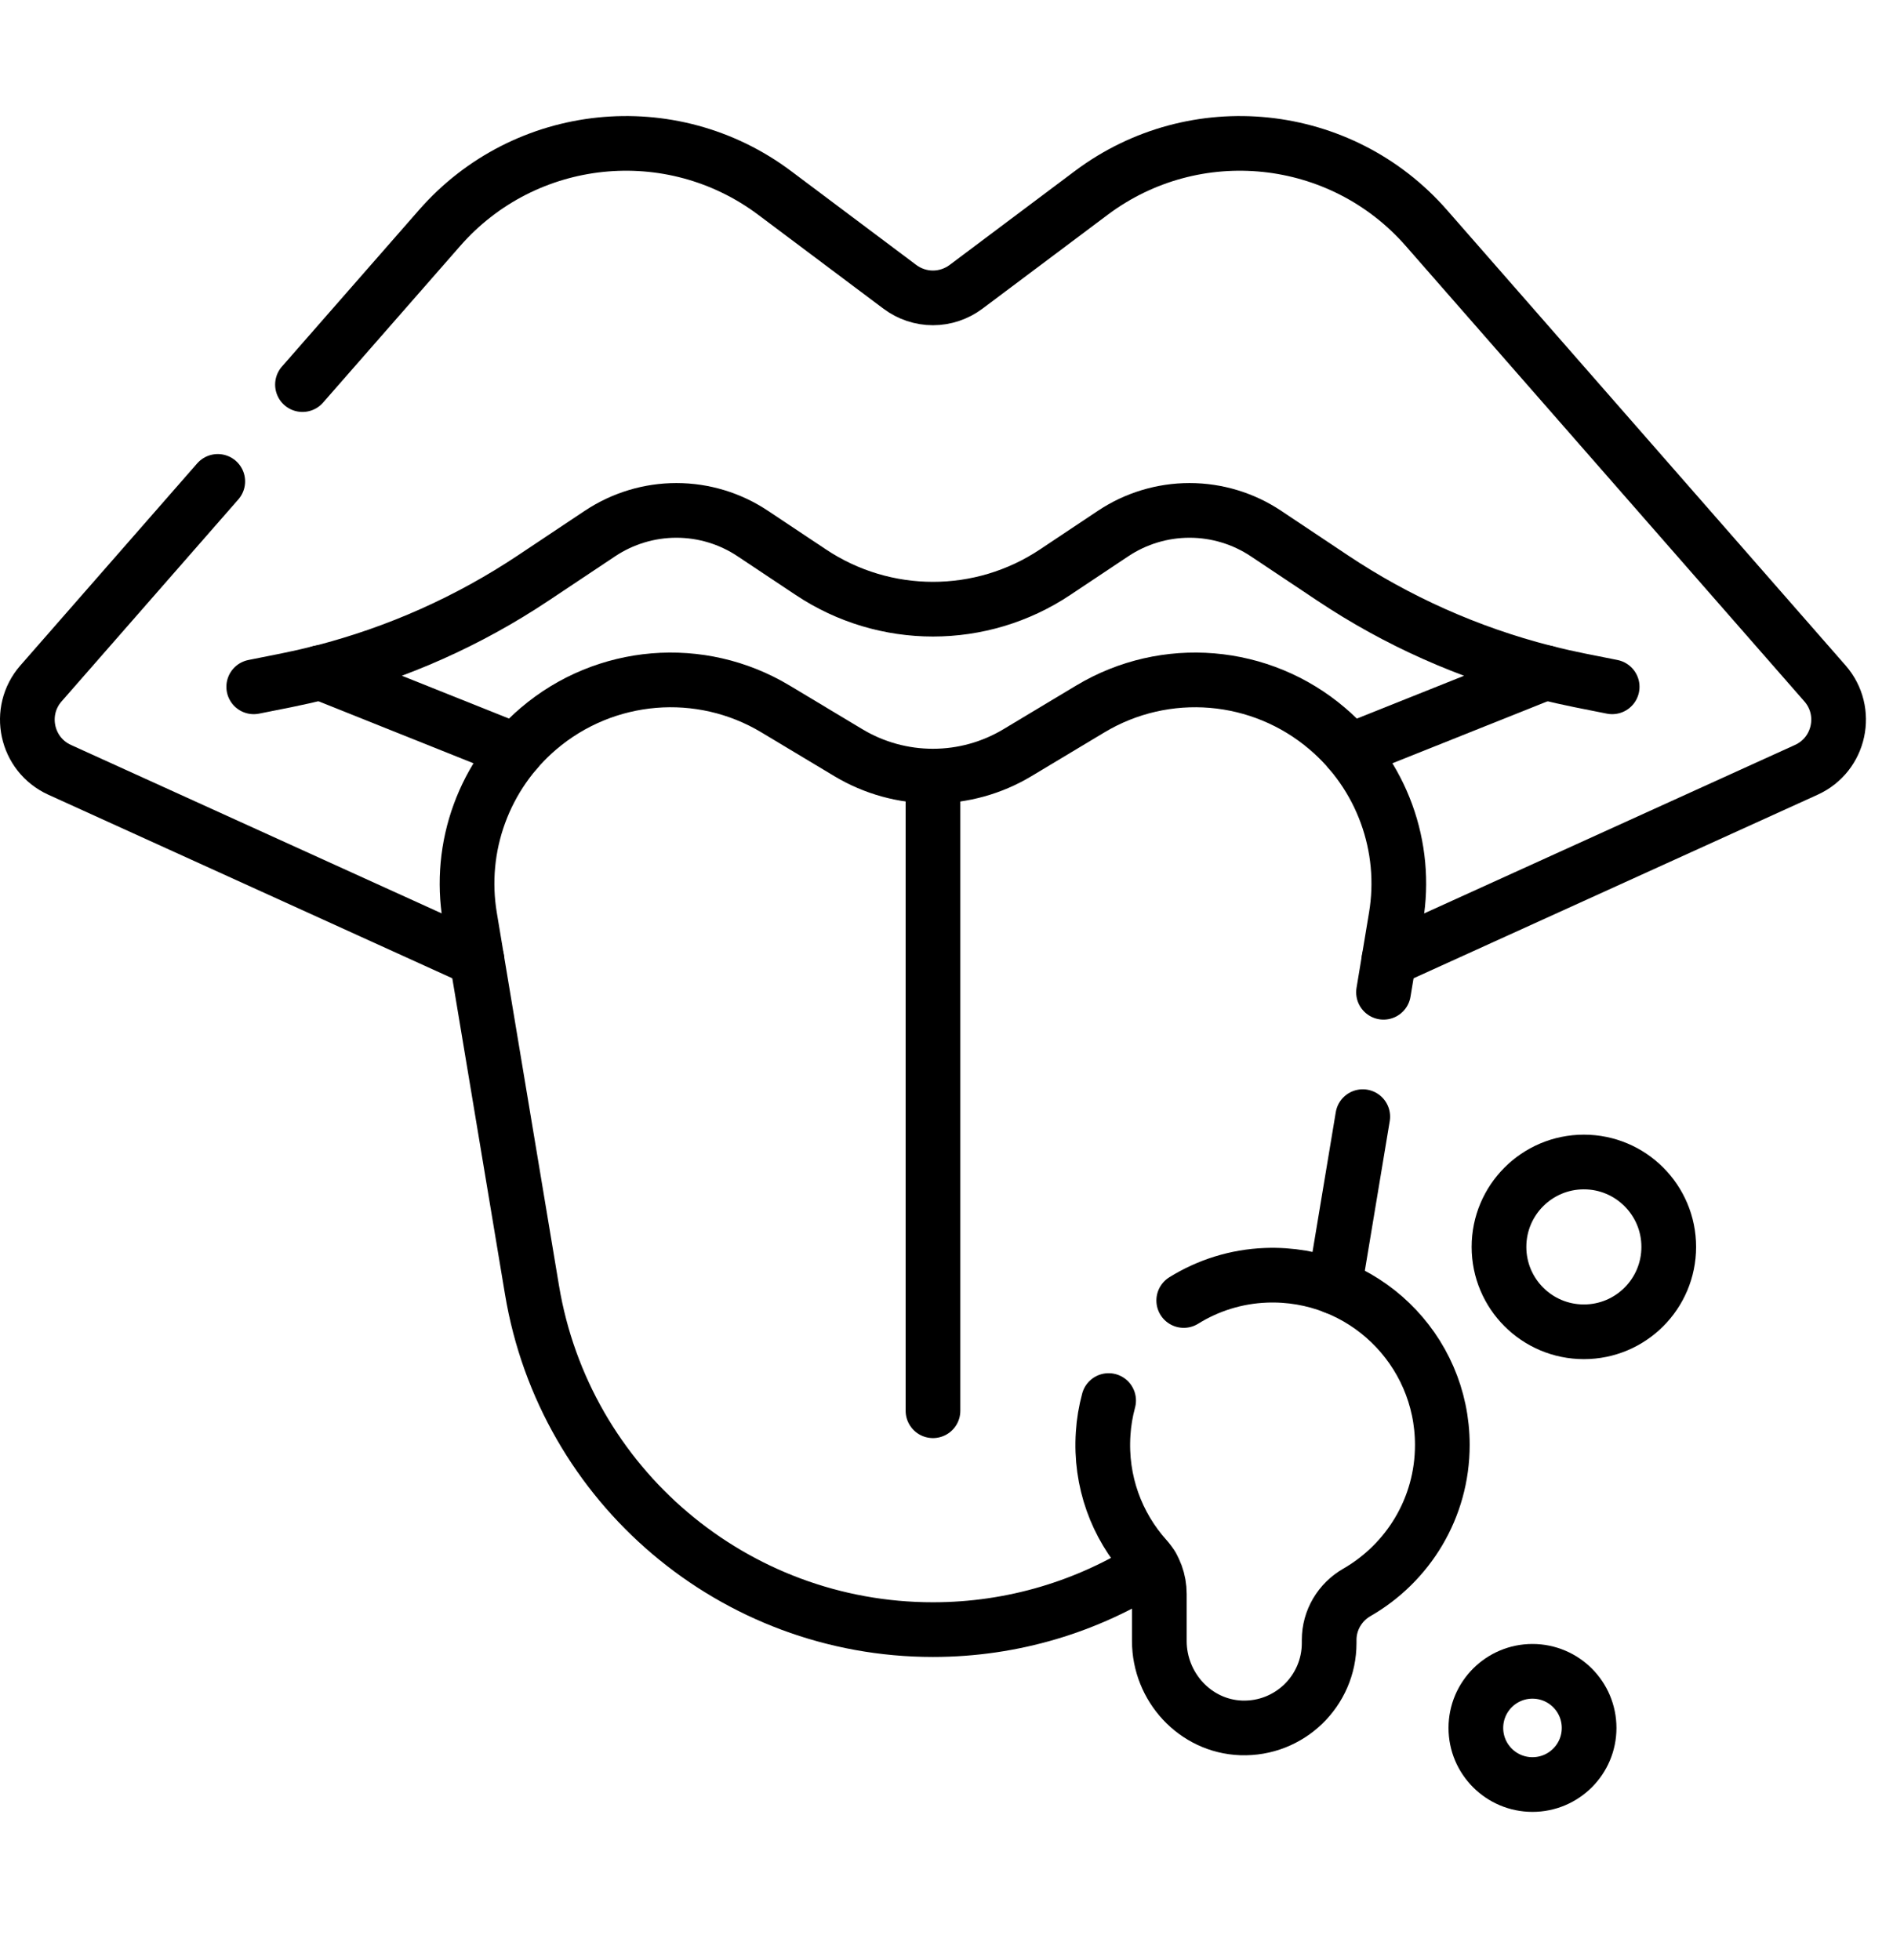
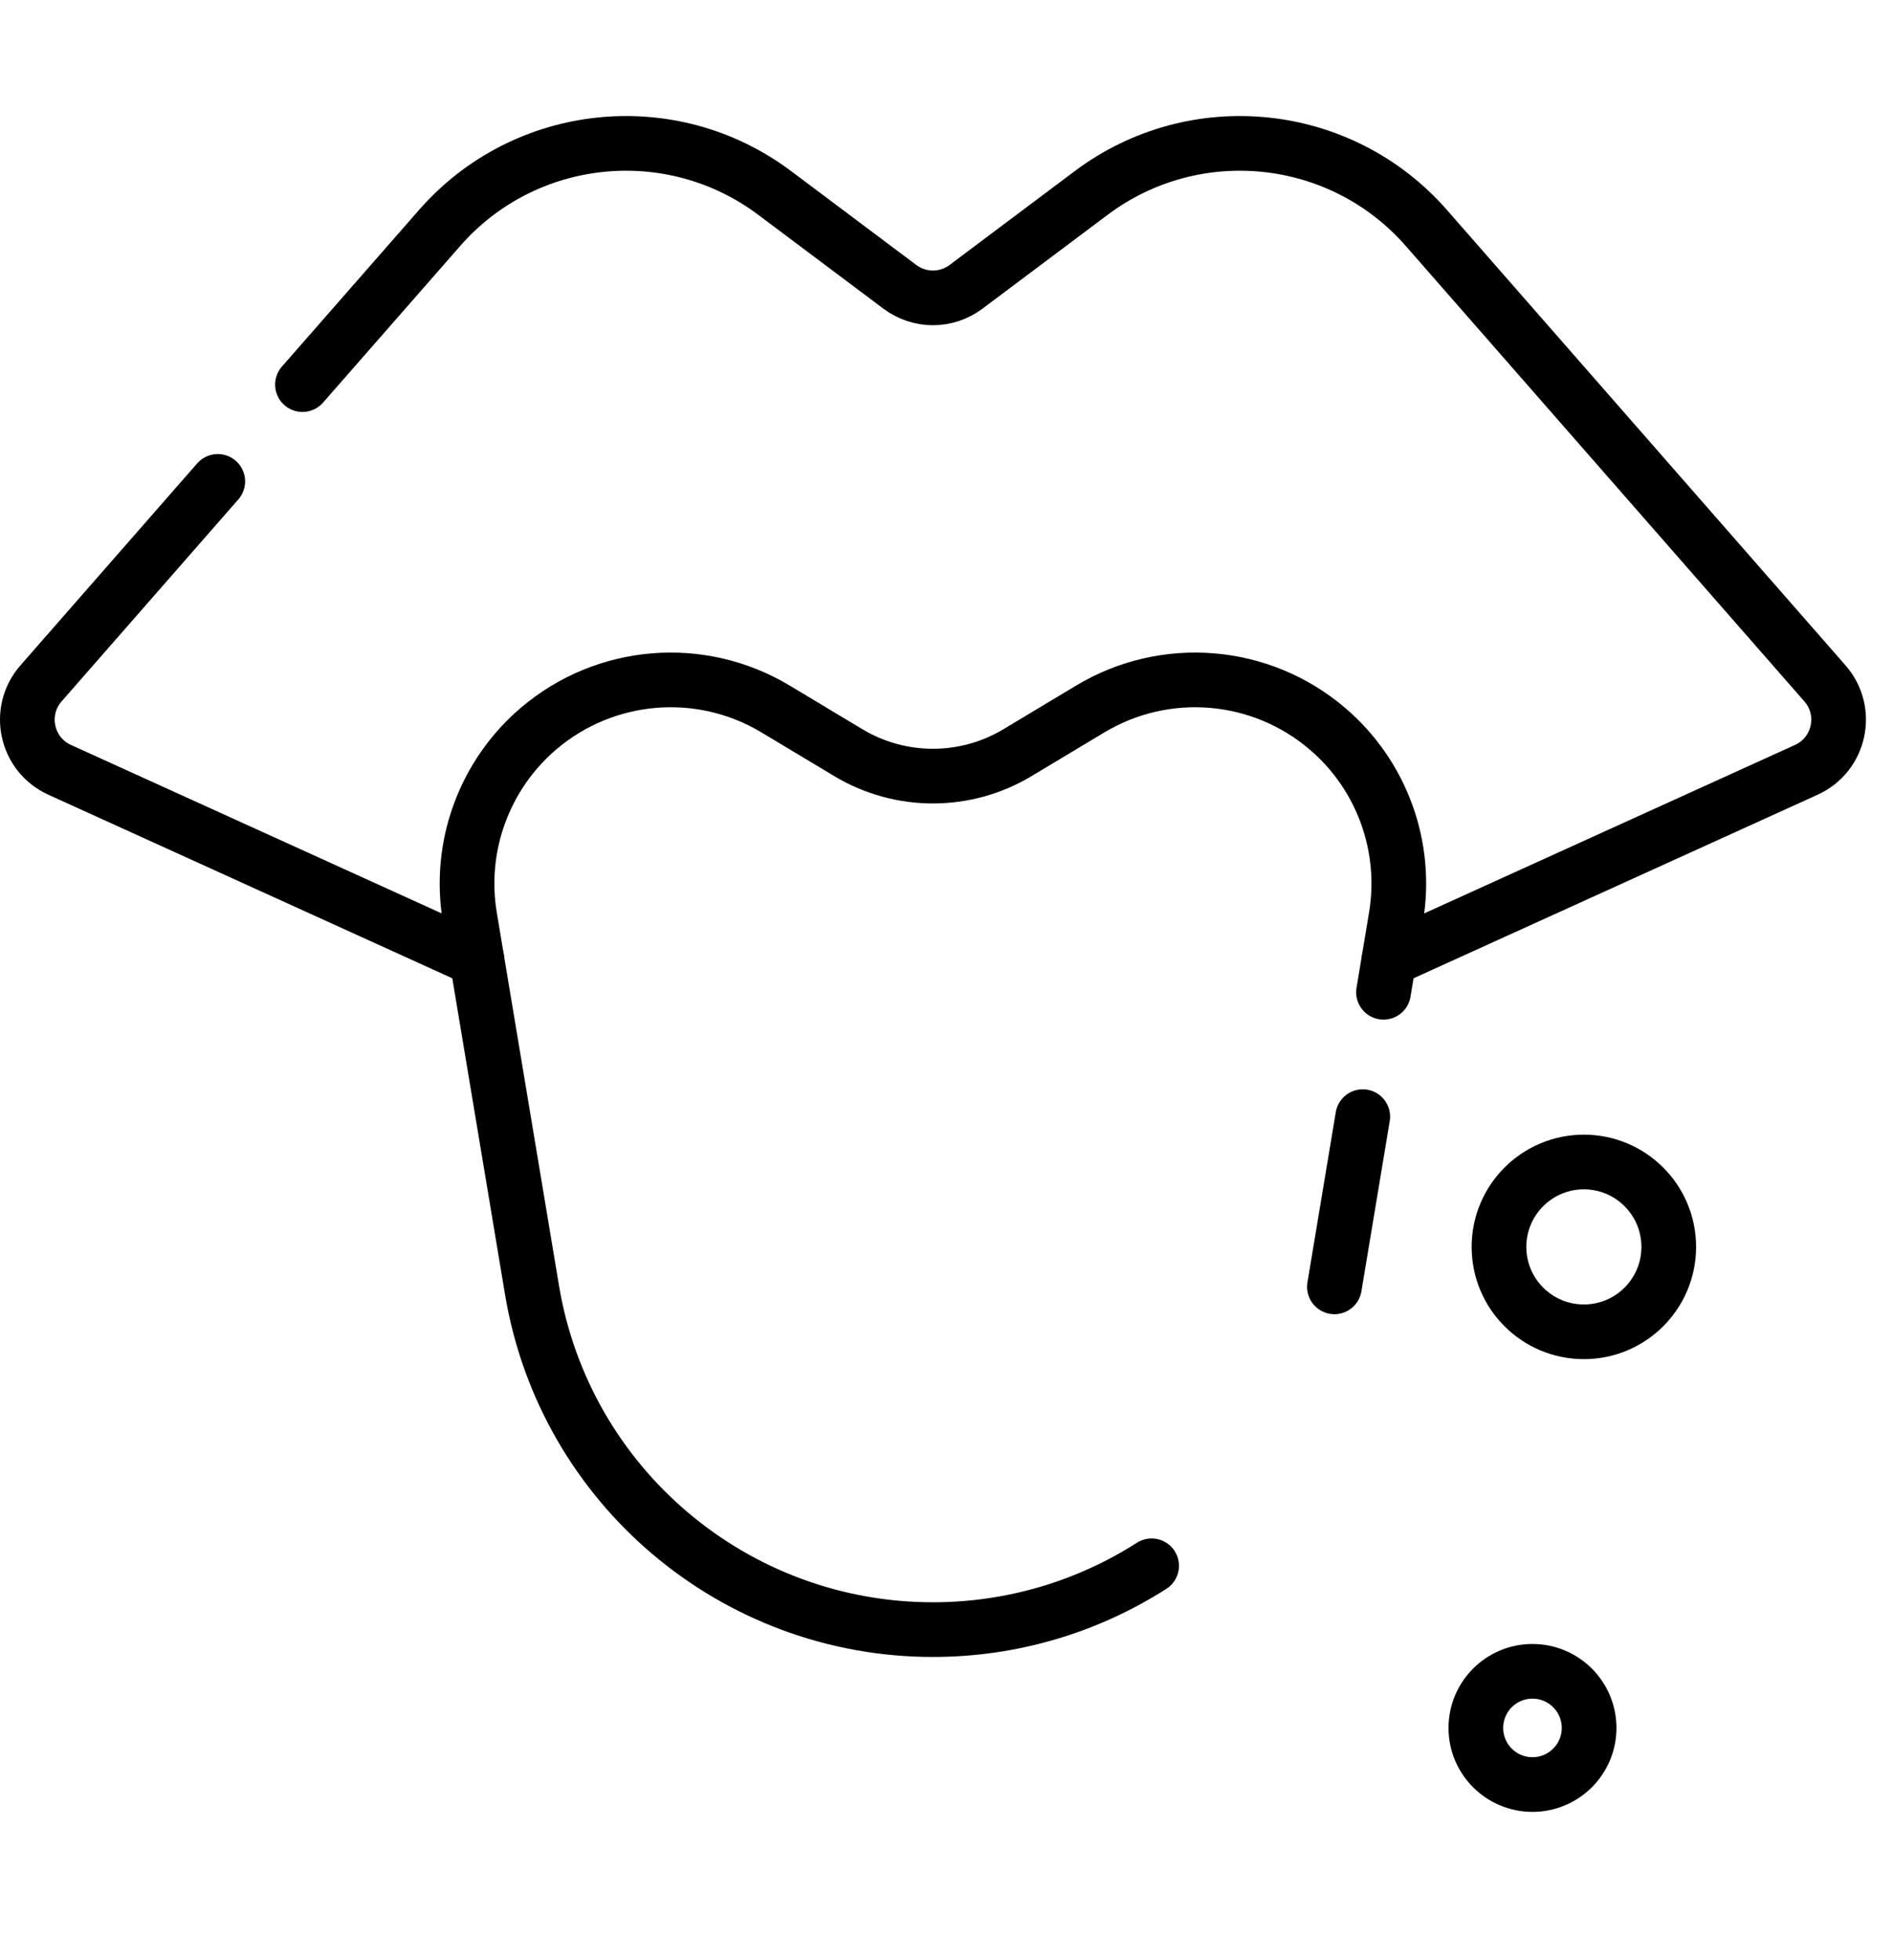
<svg xmlns="http://www.w3.org/2000/svg" fill="none" viewBox="0 0 28 29" height="29" width="28">
  <g clip-path="url(#clip0_302_2569)">
-     <path stroke-linejoin="round" stroke-linecap="round" stroke-miterlimit="10" stroke-width="0.809" stroke="black" d="M13.8 11.733V20.871M3.753 10.161L4.235 10.065C4.404 10.031 4.572 9.993 4.738 9.95M22.861 9.95C23.027 9.993 23.195 10.031 23.364 10.065L23.846 10.161M16.398 20.72C16.355 20.88 16.327 21.044 16.317 21.209C16.27 21.919 16.519 22.57 16.952 23.053C17.081 23.197 17.148 23.387 17.148 23.581V24.277C17.148 24.958 17.678 25.538 18.358 25.563C19.073 25.588 19.66 25.016 19.66 24.308V24.261C19.66 23.969 19.819 23.702 20.072 23.557C20.826 23.123 21.334 22.31 21.334 21.377C21.334 19.958 20.157 18.813 18.725 18.867C18.282 18.884 17.866 19.018 17.509 19.24" />
    <path stroke-linejoin="round" stroke-linecap="round" stroke-miterlimit="10" stroke-width="0.809" stroke="black" d="M23.428 19.703C24.121 19.703 24.683 19.141 24.683 18.447C24.683 17.754 24.121 17.191 23.428 17.191C22.734 17.191 22.172 17.754 22.172 18.447C22.172 19.141 22.734 19.703 23.428 19.703Z" />
    <path stroke-linejoin="round" stroke-linecap="round" stroke-miterlimit="10" stroke-width="0.809" stroke="black" d="M22.667 26.401C23.13 26.401 23.505 26.026 23.505 25.564C23.505 25.101 23.13 24.726 22.667 24.726C22.205 24.726 21.83 25.101 21.83 25.564C21.83 26.026 22.205 26.401 22.667 26.401Z" />
-     <path stroke-linejoin="round" stroke-linecap="round" stroke-miterlimit="10" stroke-width="0.809" stroke="black" d="M19.964 11.109L22.861 9.951L22.829 9.943C21.721 9.658 20.667 9.189 19.714 8.553L18.725 7.893C18.39 7.67 17.997 7.551 17.595 7.551C17.193 7.551 16.799 7.67 16.465 7.893L15.607 8.465C14.513 9.195 13.087 9.195 11.993 8.465L11.134 7.893C10.8 7.67 10.407 7.551 10.005 7.551C9.603 7.551 9.21 7.67 8.875 7.893L7.885 8.553C6.932 9.188 5.879 9.658 4.77 9.943C4.759 9.945 4.749 9.948 4.738 9.95L7.635 11.109" />
    <path stroke-linejoin="round" stroke-linecap="round" stroke-miterlimit="10" stroke-width="0.809" stroke="black" d="M3.221 7.122L0.606 10.111C0.247 10.522 0.385 11.163 0.882 11.389L7.054 14.194M20.545 14.194L26.718 11.389C27.215 11.163 27.353 10.522 26.994 10.111L21.098 3.373C19.836 1.93 17.674 1.704 16.14 2.855L14.288 4.244C14.147 4.349 13.976 4.407 13.799 4.407C13.623 4.407 13.452 4.349 13.311 4.244L11.459 2.855C9.925 1.704 7.764 1.93 6.502 3.373L4.474 5.69" />
    <path stroke-linejoin="round" stroke-linecap="round" stroke-miterlimit="10" stroke-width="0.809" stroke="black" d="M20.464 14.68L20.649 13.566C20.735 13.054 20.686 12.527 20.508 12.039C20.33 11.551 20.029 11.117 19.633 10.78C18.649 9.94 17.238 9.822 16.128 10.488L15.047 11.137C14.67 11.363 14.239 11.482 13.799 11.482C13.36 11.482 12.928 11.363 12.551 11.137L11.47 10.488C10.361 9.822 8.95 9.94 7.965 10.78C7.57 11.117 7.269 11.551 7.091 12.039C6.912 12.527 6.864 13.054 6.949 13.566L7.869 19.085C8.352 21.984 10.86 24.109 13.799 24.109C14.982 24.109 16.095 23.765 17.034 23.165M19.738 19.038L20.157 16.52" />
  </g>
  <defs>
    <clipPath id="clip0_302_2569">
      <rect transform="translate(0 0.88)" fill="white" height="27.6" width="27.6" />
    </clipPath>
  </defs>
</svg>